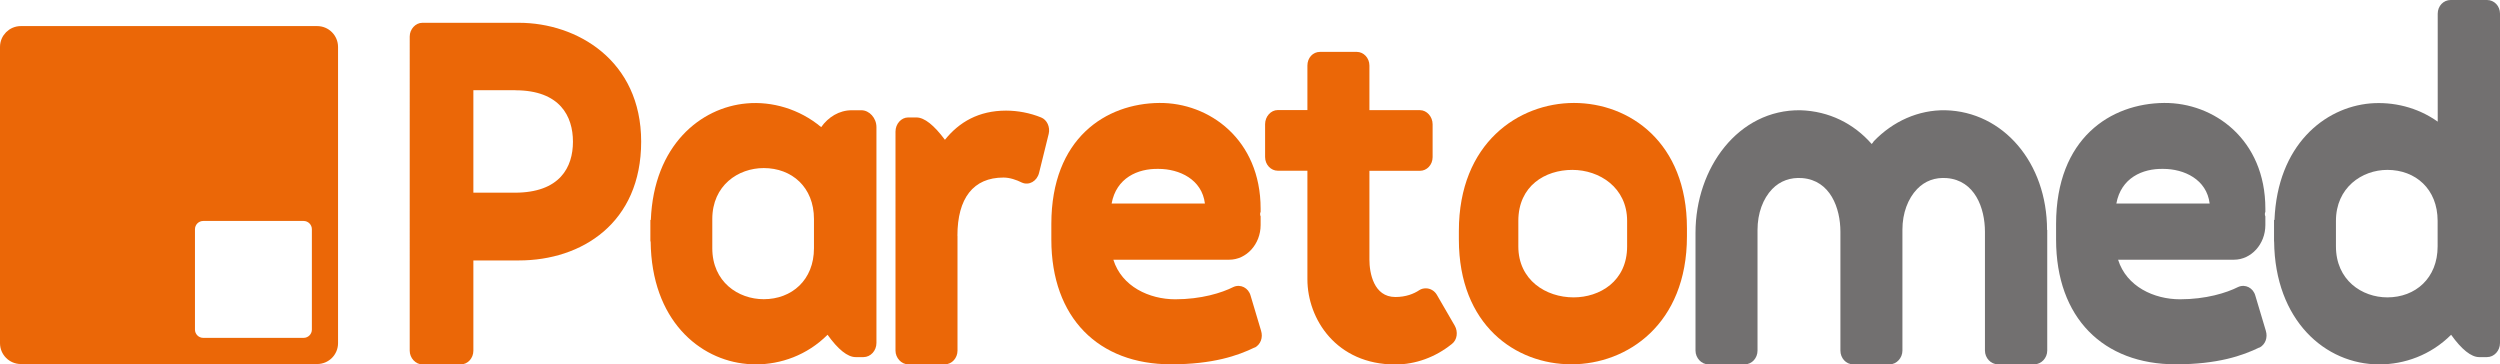
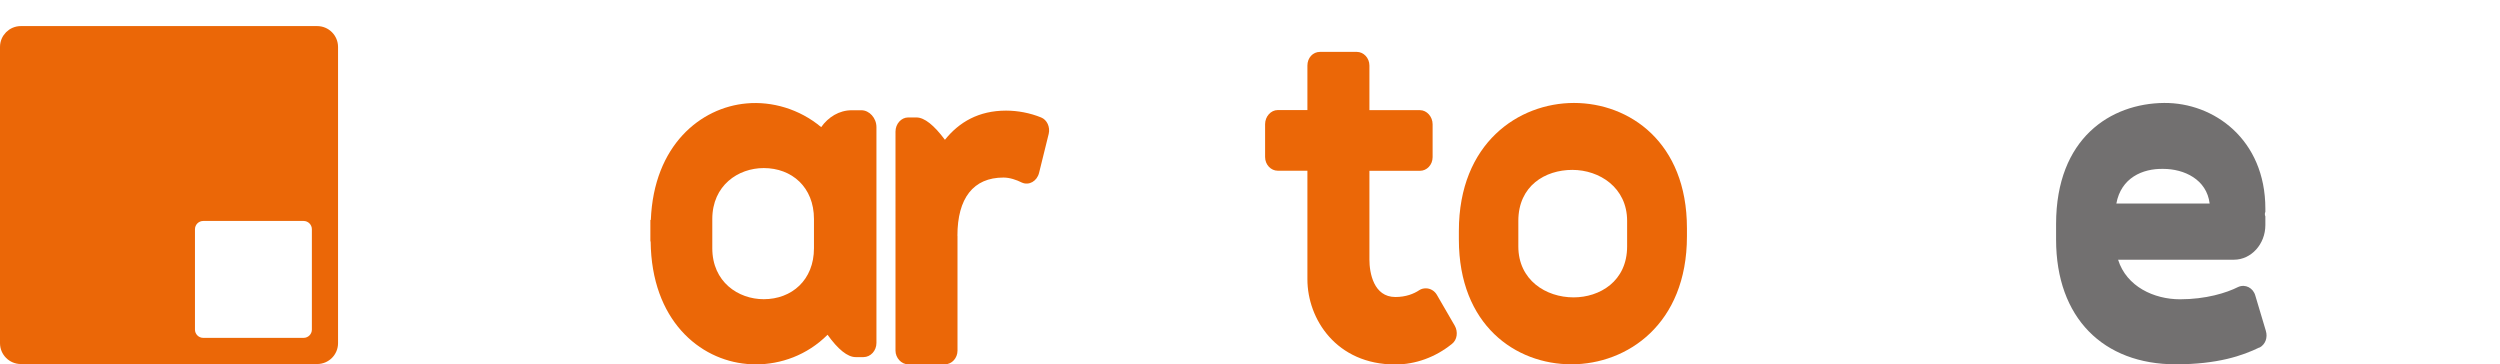
<svg xmlns="http://www.w3.org/2000/svg" id="Layer_2" data-name="Layer 2" viewBox="0 0 274.15 39.95">
  <defs>
    <style>
      .cls-1, .cls-2 {
        fill: #eb6707;
      }

      .cls-2 {
        stroke: #eb6707;
        stroke-miterlimit: 10;
      }

      .cls-3 {
        fill: #727070;
      }
    </style>
  </defs>
  <g id="Capa_1" data-name="Capa 1">
    <g>
      <g>
-         <path class="cls-1" d="M51.91,28.57v9.89c0,.8-.6,1.5-1.38,1.5h-4.22c-.73,0-1.38-.7-1.38-1.5V4c0-.8,.64-1.5,1.38-1.5h10.6c6.33,0,13.4,4.1,13.4,13.03s-6.52,13.03-13.4,13.03h-5Zm4.59-18.68h-4.59v11.24h4.54c4.96,0,6.38-2.8,6.38-5.59s-1.42-5.64-6.33-5.64Z" />
        <path class="cls-1" d="M71.32,26.47v-2.35h.05c.32-8.19,5.46-12.34,10.51-12.78,2.75-.25,5.78,.6,8.17,2.6,.78-1.1,1.97-1.85,3.35-1.85h1.06c.87,0,1.65,.85,1.65,1.85v23.67c0,.85-.64,1.55-1.42,1.55h-.87c-.87,0-1.93-.85-3.07-2.45-2.25,2.25-5.14,3.25-7.89,3.25-.32,0-.64,0-.96-.05-5.19-.45-10.46-4.79-10.55-13.43Zm6.79-2.45v3.2c0,3.7,2.85,5.59,5.64,5.59,3.07,0,5.51-2.1,5.51-5.59v-3.2c0-3.5-2.43-5.59-5.51-5.59-2.8,0-5.64,1.9-5.64,5.59Z" />
        <path class="cls-1" d="M105,25.87v12.58c0,.8-.6,1.5-1.38,1.5h-4.04c-.73,0-1.38-.7-1.38-1.5V14.43c0-.85,.64-1.55,1.38-1.55h.92c.87,0,1.93,.85,3.12,2.45,1.56-1.95,3.72-3.2,6.7-3.2,1.28,0,2.62,.25,3.85,.75,.64,.25,1.01,1.05,.83,1.8l-1.06,4.29c-.23,.9-1.1,1.4-1.88,1.05-.6-.3-1.33-.55-2.02-.55-3.3,0-5.05,2.25-5.05,6.39Z" />
-         <path class="cls-1" d="M137.59,38.1c-1.84,.9-4.59,1.85-9.18,1.85-7.94,0-13.12-5.09-13.12-13.68v-1.7c0-9.44,6.01-13.23,11.84-13.28,5.46-.05,11.11,4,11.11,11.59v.35l-.05,.15v.2l.05,.15v.95c0,2.1-1.56,3.8-3.44,3.8h-12.71c.92,2.95,3.95,4.34,6.79,4.34s5.09-.7,6.38-1.35c.78-.35,1.65,.1,1.88,.95l1.15,3.85c.23,.75-.05,1.5-.69,1.85Zm-15.69-15.78h10.23c-.32-2.65-2.8-3.8-5.09-3.8-2.29-.05-4.63,1-5.14,3.8Z" />
        <path class="cls-1" d="M143.37,30.61v-11.89h-3.26c-.73,0-1.38-.65-1.38-1.5v-3.6c0-.85,.64-1.55,1.38-1.55h3.26V7.19c0-.85,.6-1.5,1.38-1.5h4.04c.73,0,1.38,.65,1.38,1.5v4.89h5.55c.73,0,1.38,.7,1.38,1.55v3.6c0,.85-.64,1.5-1.38,1.5h-5.55v9.74c0,1.45,.46,4.1,2.85,4.1,1.15,0,2.02-.35,2.62-.75,.23-.15,.46-.2,.73-.2,.46,0,.92,.25,1.19,.7l1.97,3.4c.37,.65,.28,1.55-.32,2-1.79,1.45-3.99,2.25-6.2,2.25-6.47,0-9.64-4.99-9.64-9.34Z" />
        <path class="cls-1" d="M184.99,25.02v.9c0,9.64-6.56,14.03-12.67,14.03s-12.34-4.29-12.34-13.68v-.95c0-9.64,6.56-14.03,12.62-14.03s12.39,4.29,12.39,13.73Zm-6.56-.8c0-3.65-3.03-5.59-6.01-5.59s-5.92,1.75-5.92,5.59v2.8c0,3.7,3.03,5.59,6.06,5.59,2.85,0,5.87-1.75,5.87-5.59v-2.8Z" />
-         <path class="cls-3" d="M224.5,25.22v13.23c0,.8-.64,1.5-1.42,1.5h-3.99c-.78,0-1.42-.7-1.42-1.5v-13.03c0-2.6-1.1-5.64-4.18-5.89-1.28-.1-2.39,.3-3.26,1.2-1.01,1.05-1.61,2.65-1.61,4.44v13.28c0,.8-.64,1.5-1.38,1.5h-4.04c-.78,0-1.38-.7-1.38-1.5v-13.03c0-2.6-1.1-5.64-4.18-5.89-1.28-.1-2.43,.3-3.3,1.2-1.01,1.05-1.61,2.65-1.61,4.49v13.23c0,.8-.6,1.5-1.38,1.5h-4.04c-.73,0-1.38-.7-1.38-1.5v-12.93c0-7.09,4.68-13.53,11.52-13.43,3.12,.1,5.83,1.45,7.8,3.7,.09-.1,.18-.2,.23-.3,2.11-2.2,4.91-3.45,7.85-3.4,6.33,.15,11.15,5.74,11.15,13.13Z" />
        <path class="cls-3" d="M247.77,38.1c-1.84,.9-4.59,1.85-9.18,1.85-7.94,0-13.12-5.09-13.12-13.68v-1.7c0-9.44,6.01-13.23,11.84-13.28,5.46-.05,11.11,4,11.11,11.59v.35l-.05,.15v.2l.05,.15v.95c0,2.1-1.56,3.8-3.44,3.8h-12.71c.92,2.95,3.95,4.34,6.79,4.34s5.09-.7,6.38-1.35c.78-.35,1.65,.1,1.88,.95l1.15,3.85c.23,.75-.05,1.5-.69,1.85Zm-15.69-15.78h10.23c-.32-2.65-2.8-3.8-5.09-3.8-2.29-.05-4.63,1-5.14,3.8Z" />
-         <path class="cls-3" d="M249.37,26.47v-2.35h.05c.32-8.19,5.46-12.34,10.51-12.78,2.48-.2,5.14,.4,7.39,2V1.5c0-.85,.64-1.5,1.42-1.5h3.99c.78,0,1.42,.65,1.42,1.5V37.61c0,.85-.64,1.55-1.42,1.55h-.87c-.87,0-1.93-.85-3.07-2.45-2.25,2.25-5.14,3.25-7.89,3.25-5.92,0-11.43-4.84-11.52-13.48Zm6.79-2.25v2.8c0,3.7,2.85,5.59,5.64,5.59,3.07,0,5.51-2.1,5.51-5.59v-2.8c0-3.5-2.43-5.59-5.51-5.59-2.8,0-5.64,1.95-5.64,5.59Z" />
      </g>
      <path class="cls-2" d="M2.29,39.42H34.78c.99,0,1.79-.8,1.79-1.79V5.15c0-.99-.8-1.79-1.79-1.79H2.29c-.99,0-1.79,.8-1.79,1.79V37.63c0,.99,.8,1.79,1.79,1.79Zm20-1.87c-.78,0-1.41-.63-1.41-1.41v-11c0-.78,.63-1.41,1.41-1.41h11c.78,0,1.41,.63,1.41,1.41v11c0,.78-.63,1.41-1.41,1.41h-11Z" />
    </g>
  </g>
</svg>